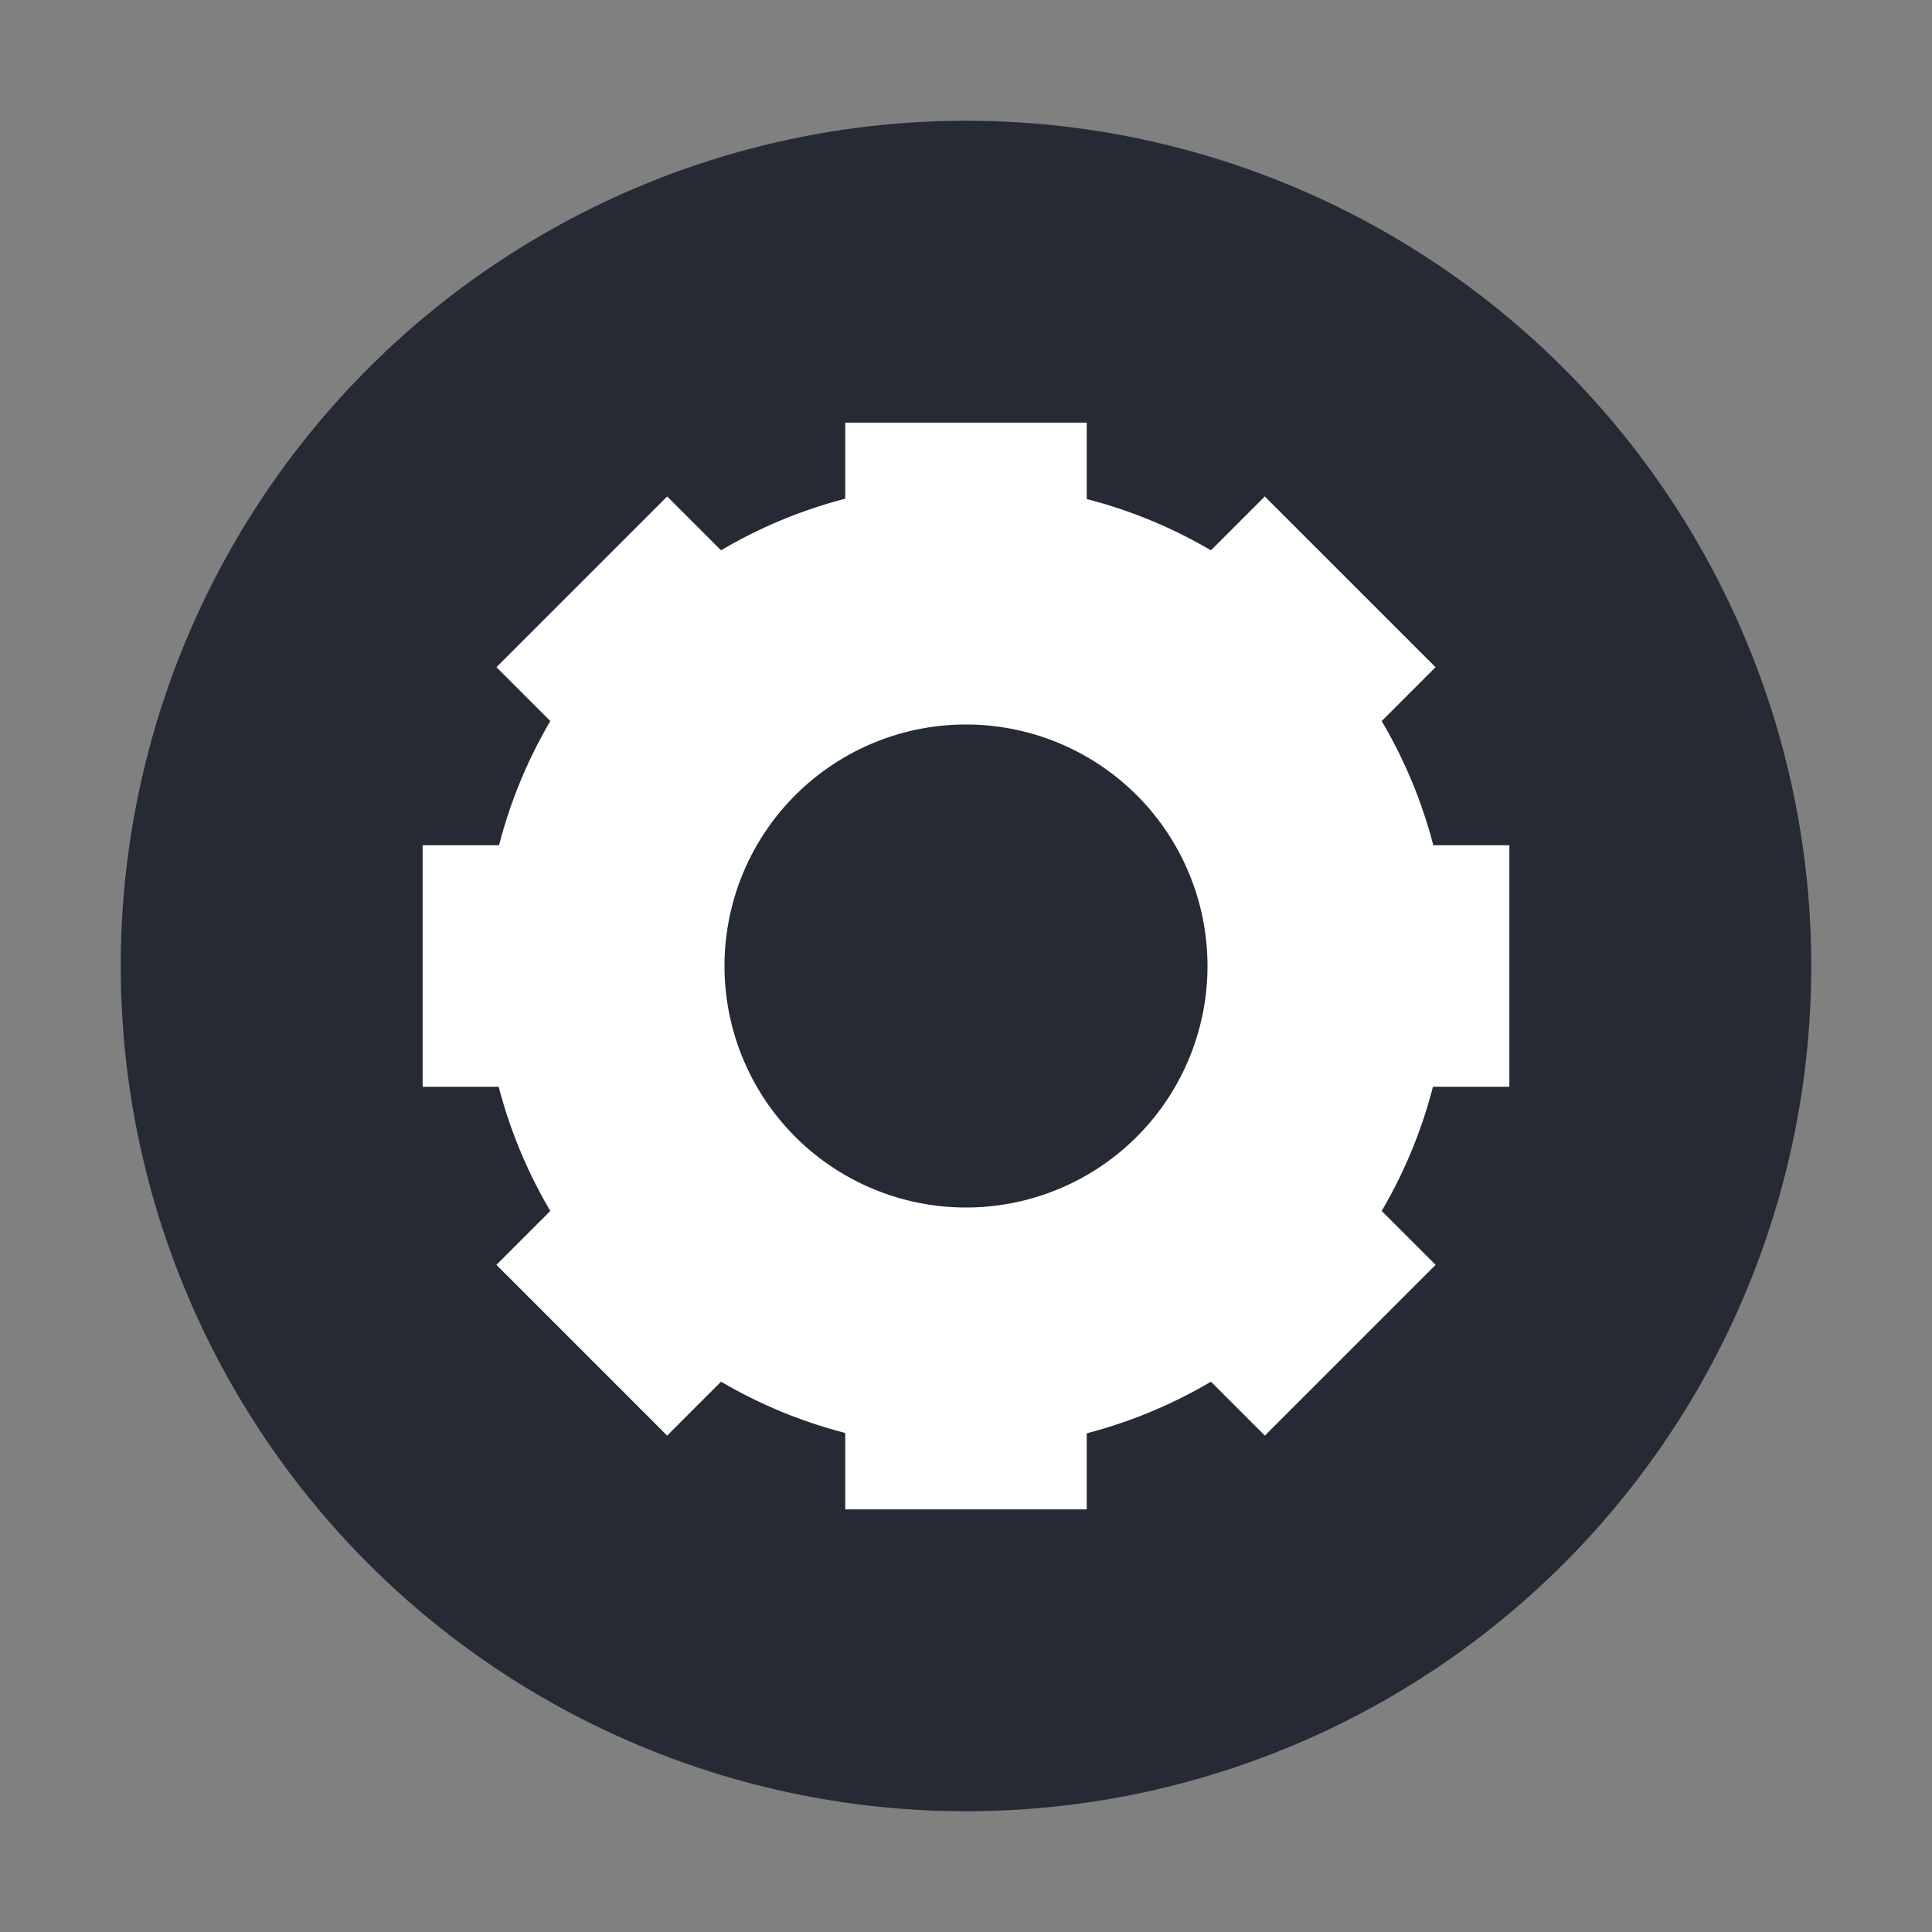
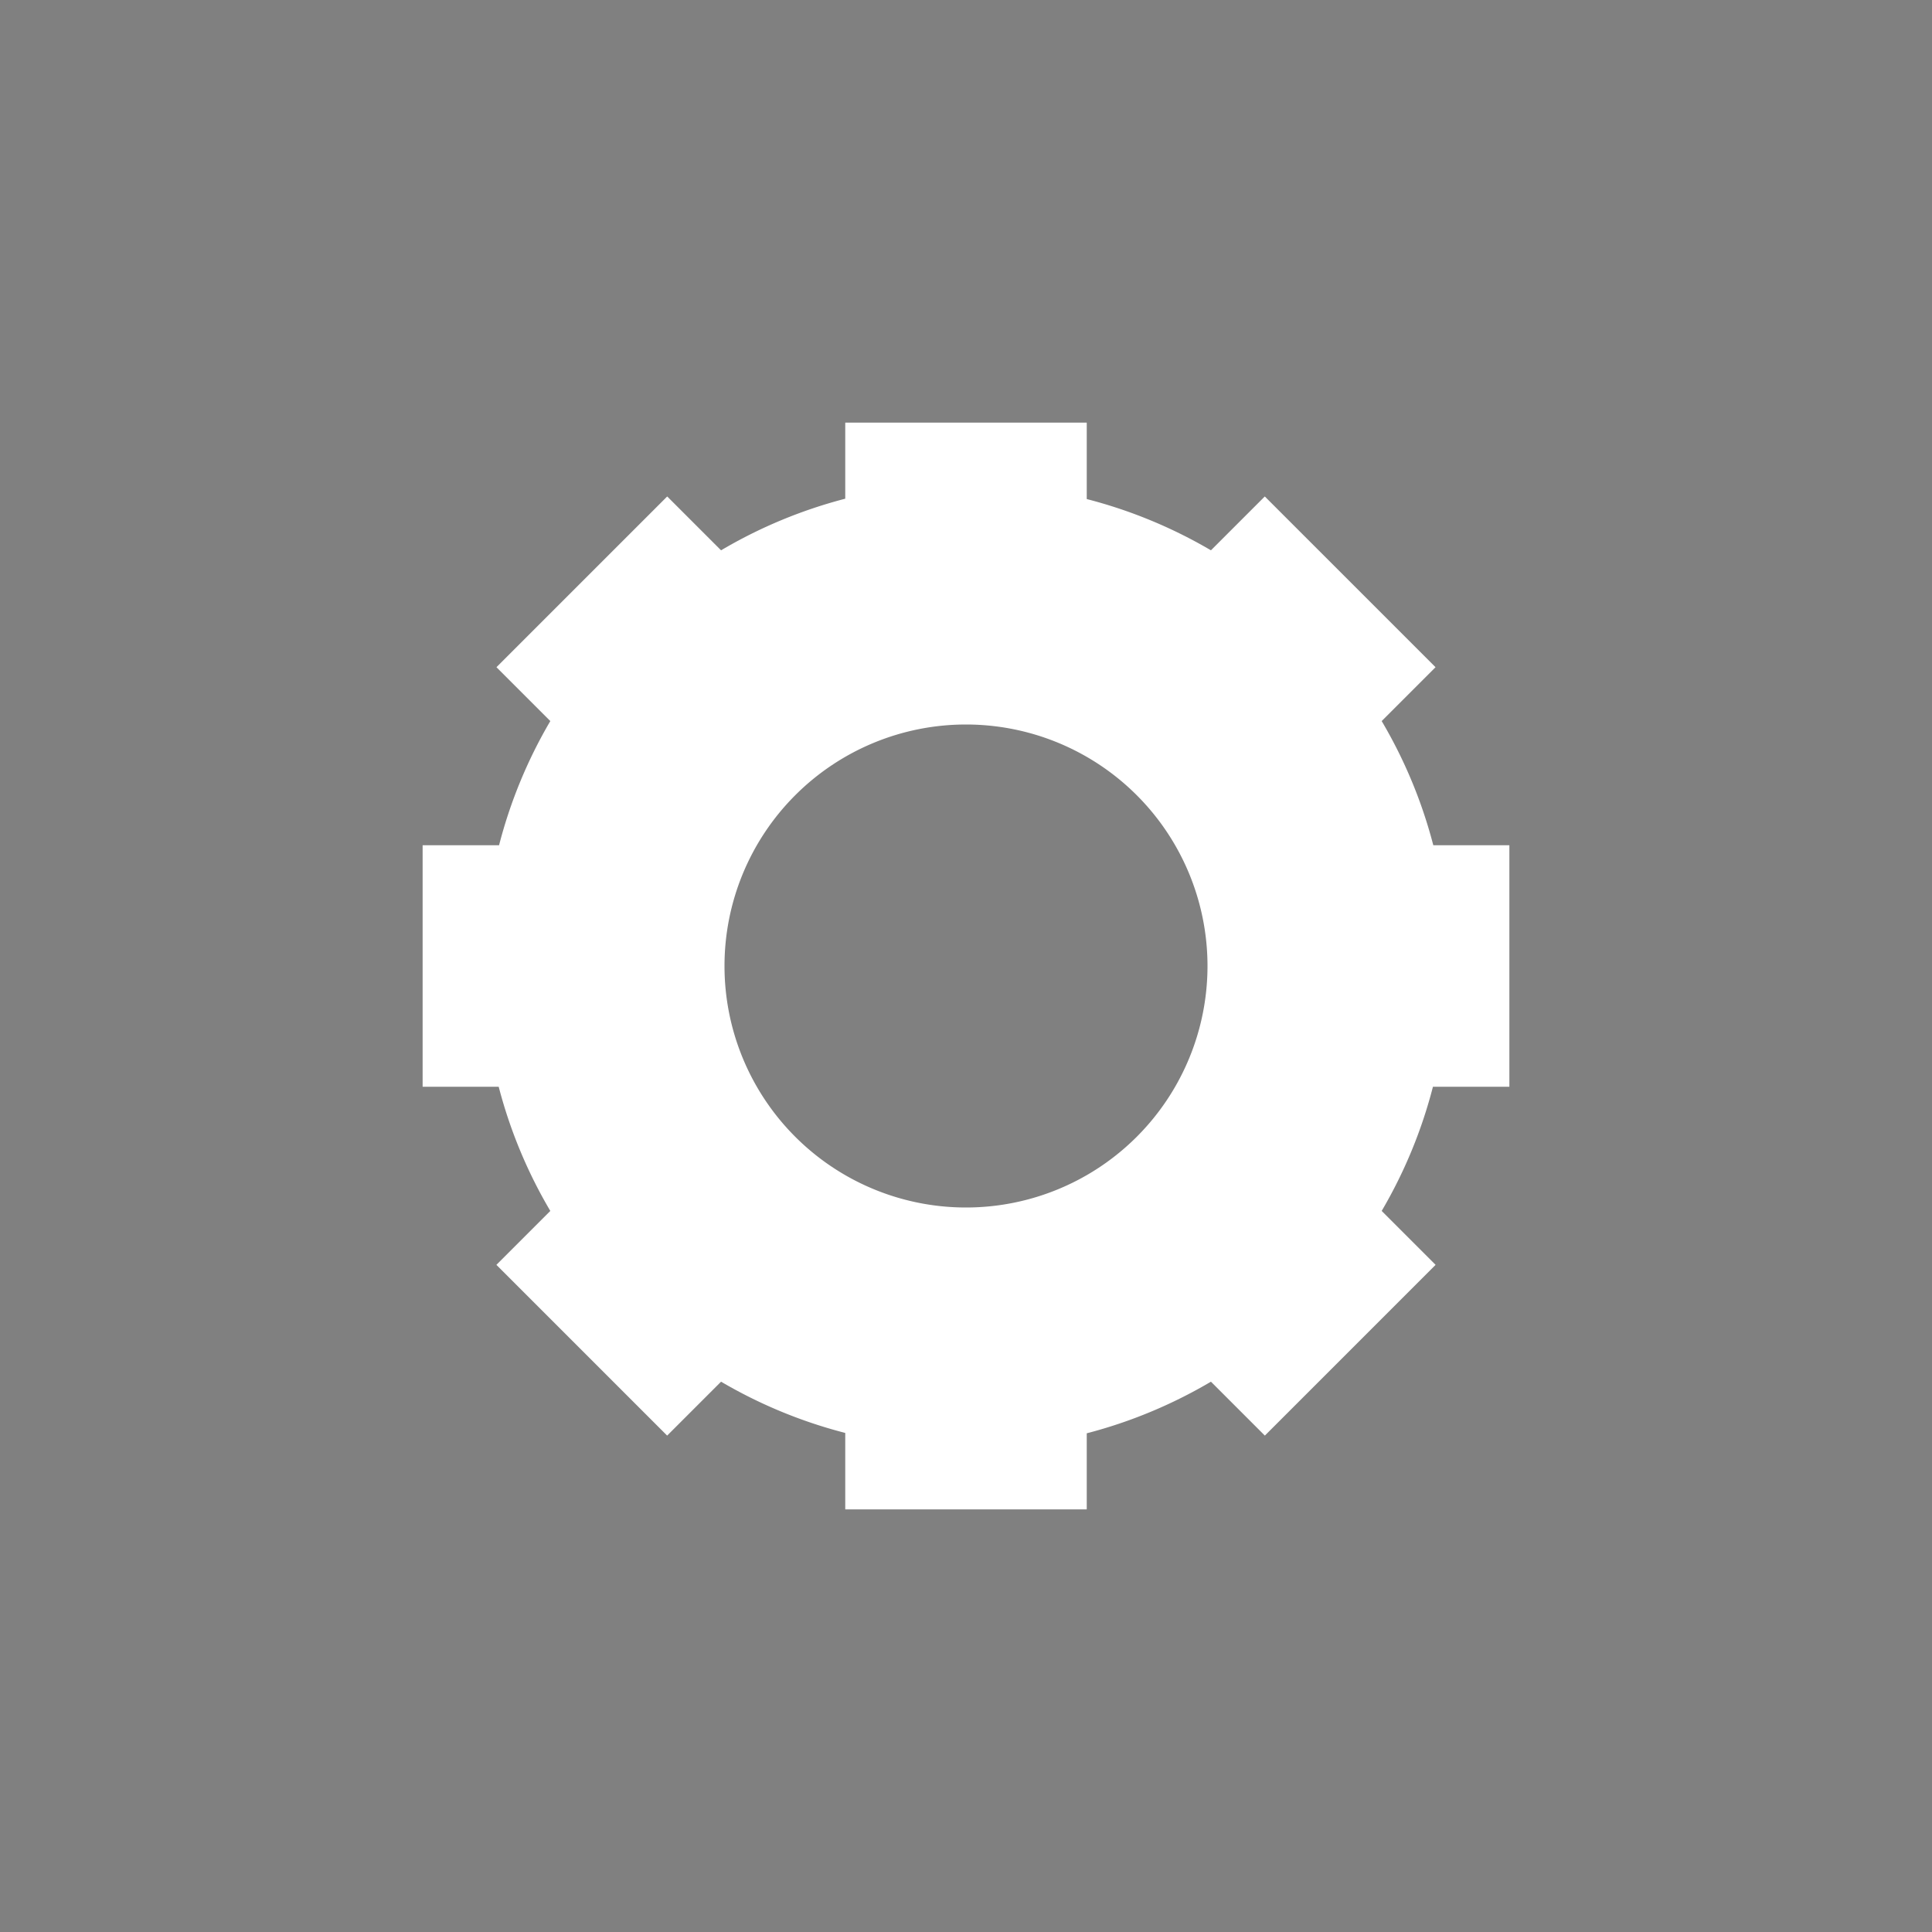
<svg xmlns="http://www.w3.org/2000/svg" width="16" height="16" version="1.1">
  <rect width="100%" height="100%" fill="#808080" stroke="none" />
  <g transform="scale(0.5,0.5)">
-     <circle style="fill:#252a35" cx="16" cy="16" r="14" />
    <path style="fill:#ffffff" d="m 14,7 0,1.26 A 8,8 0 0 0 11.943,9.115 L 11.051,8.223 8.223,11.051 9.115,11.943 A 8,8 0 0 0 8.266,14 L 7,14 l 0,4 1.26,0 a 8,8 0 0 0 0.855,2.057 l -0.893,0.893 2.828,2.828 0.893,-0.893 A 8,8 0 0 0 14,23.734 L 14,25 l 4,0 0,-1.26 a 8,8 0 0 0 2.057,-0.855 l 0.893,0.893 2.828,-2.828 -0.893,-0.893 A 8,8 0 0 0 23.734,18 L 25,18 25,14 23.74,14 A 8,8 0 0 0 22.885,11.943 L 23.777,11.051 20.949,8.223 20.057,9.115 A 8,8 0 0 0 18,8.266 L 18,7 14,7 Z m 2,5 a 4,4 0 0 1 4,4 4,4 0 0 1 -4,4 4,4 0 0 1 -4,-4 4,4 0 0 1 4,-4 z" />
  </g>
</svg>